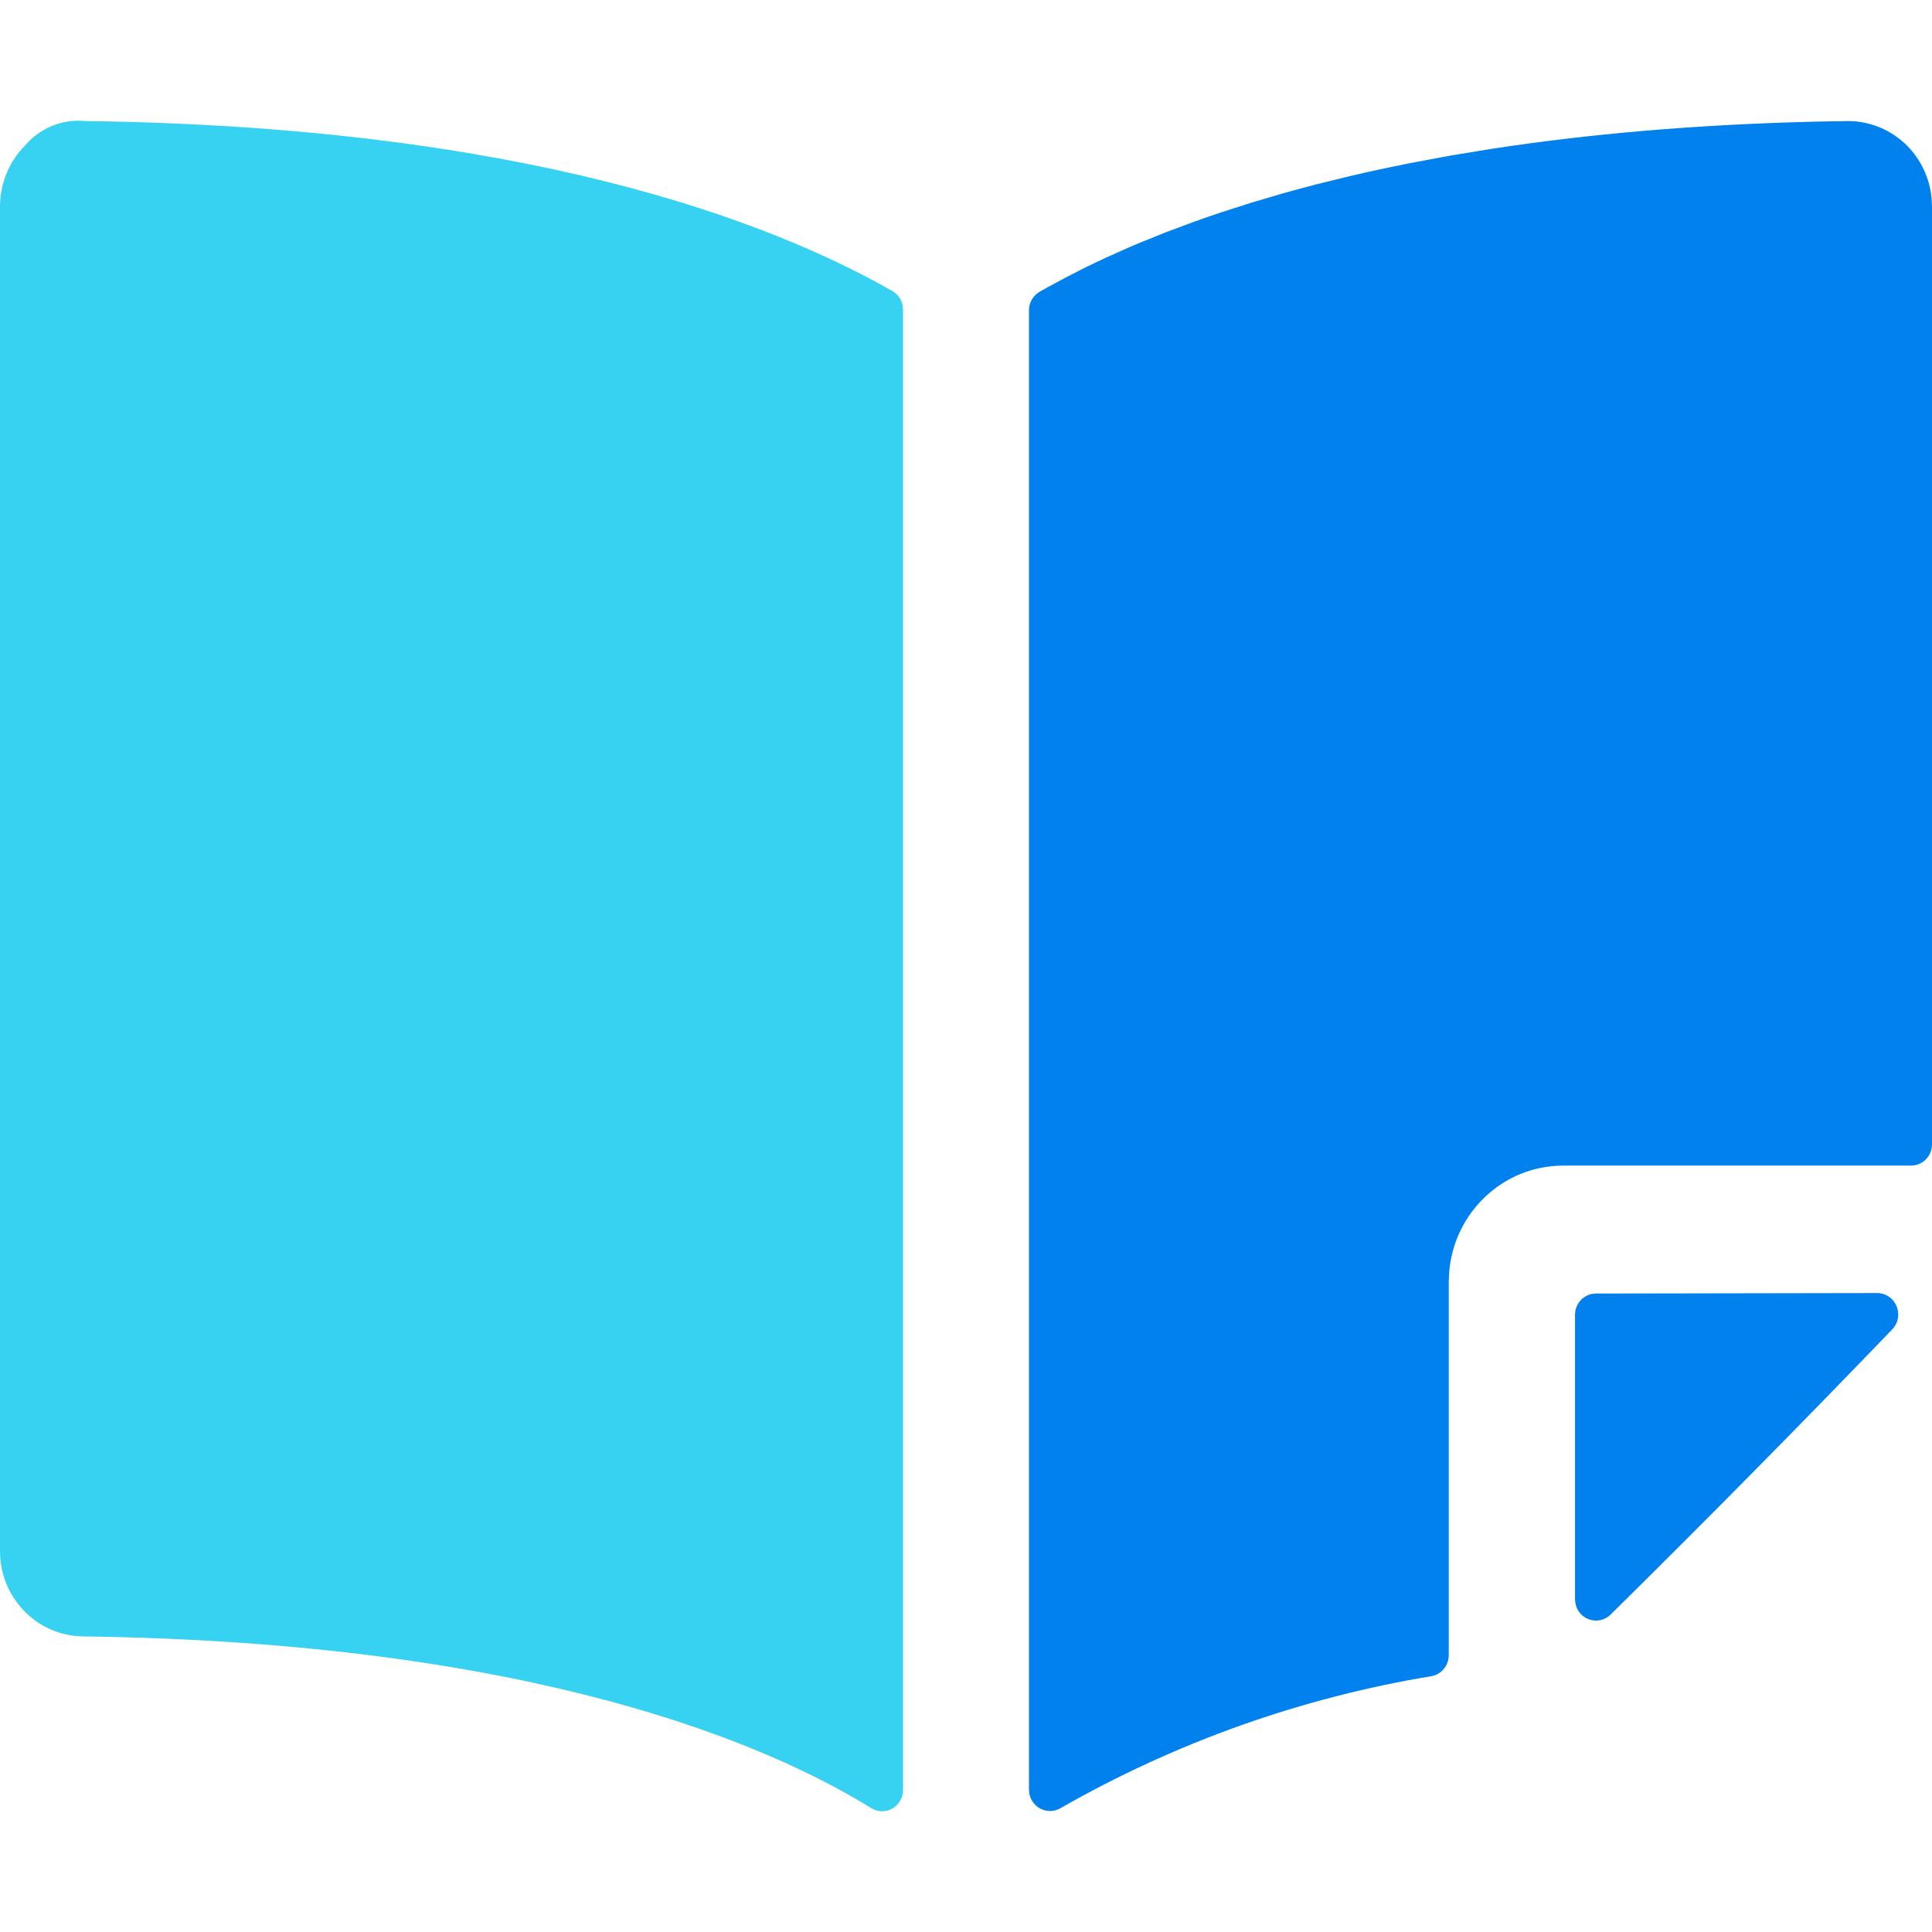
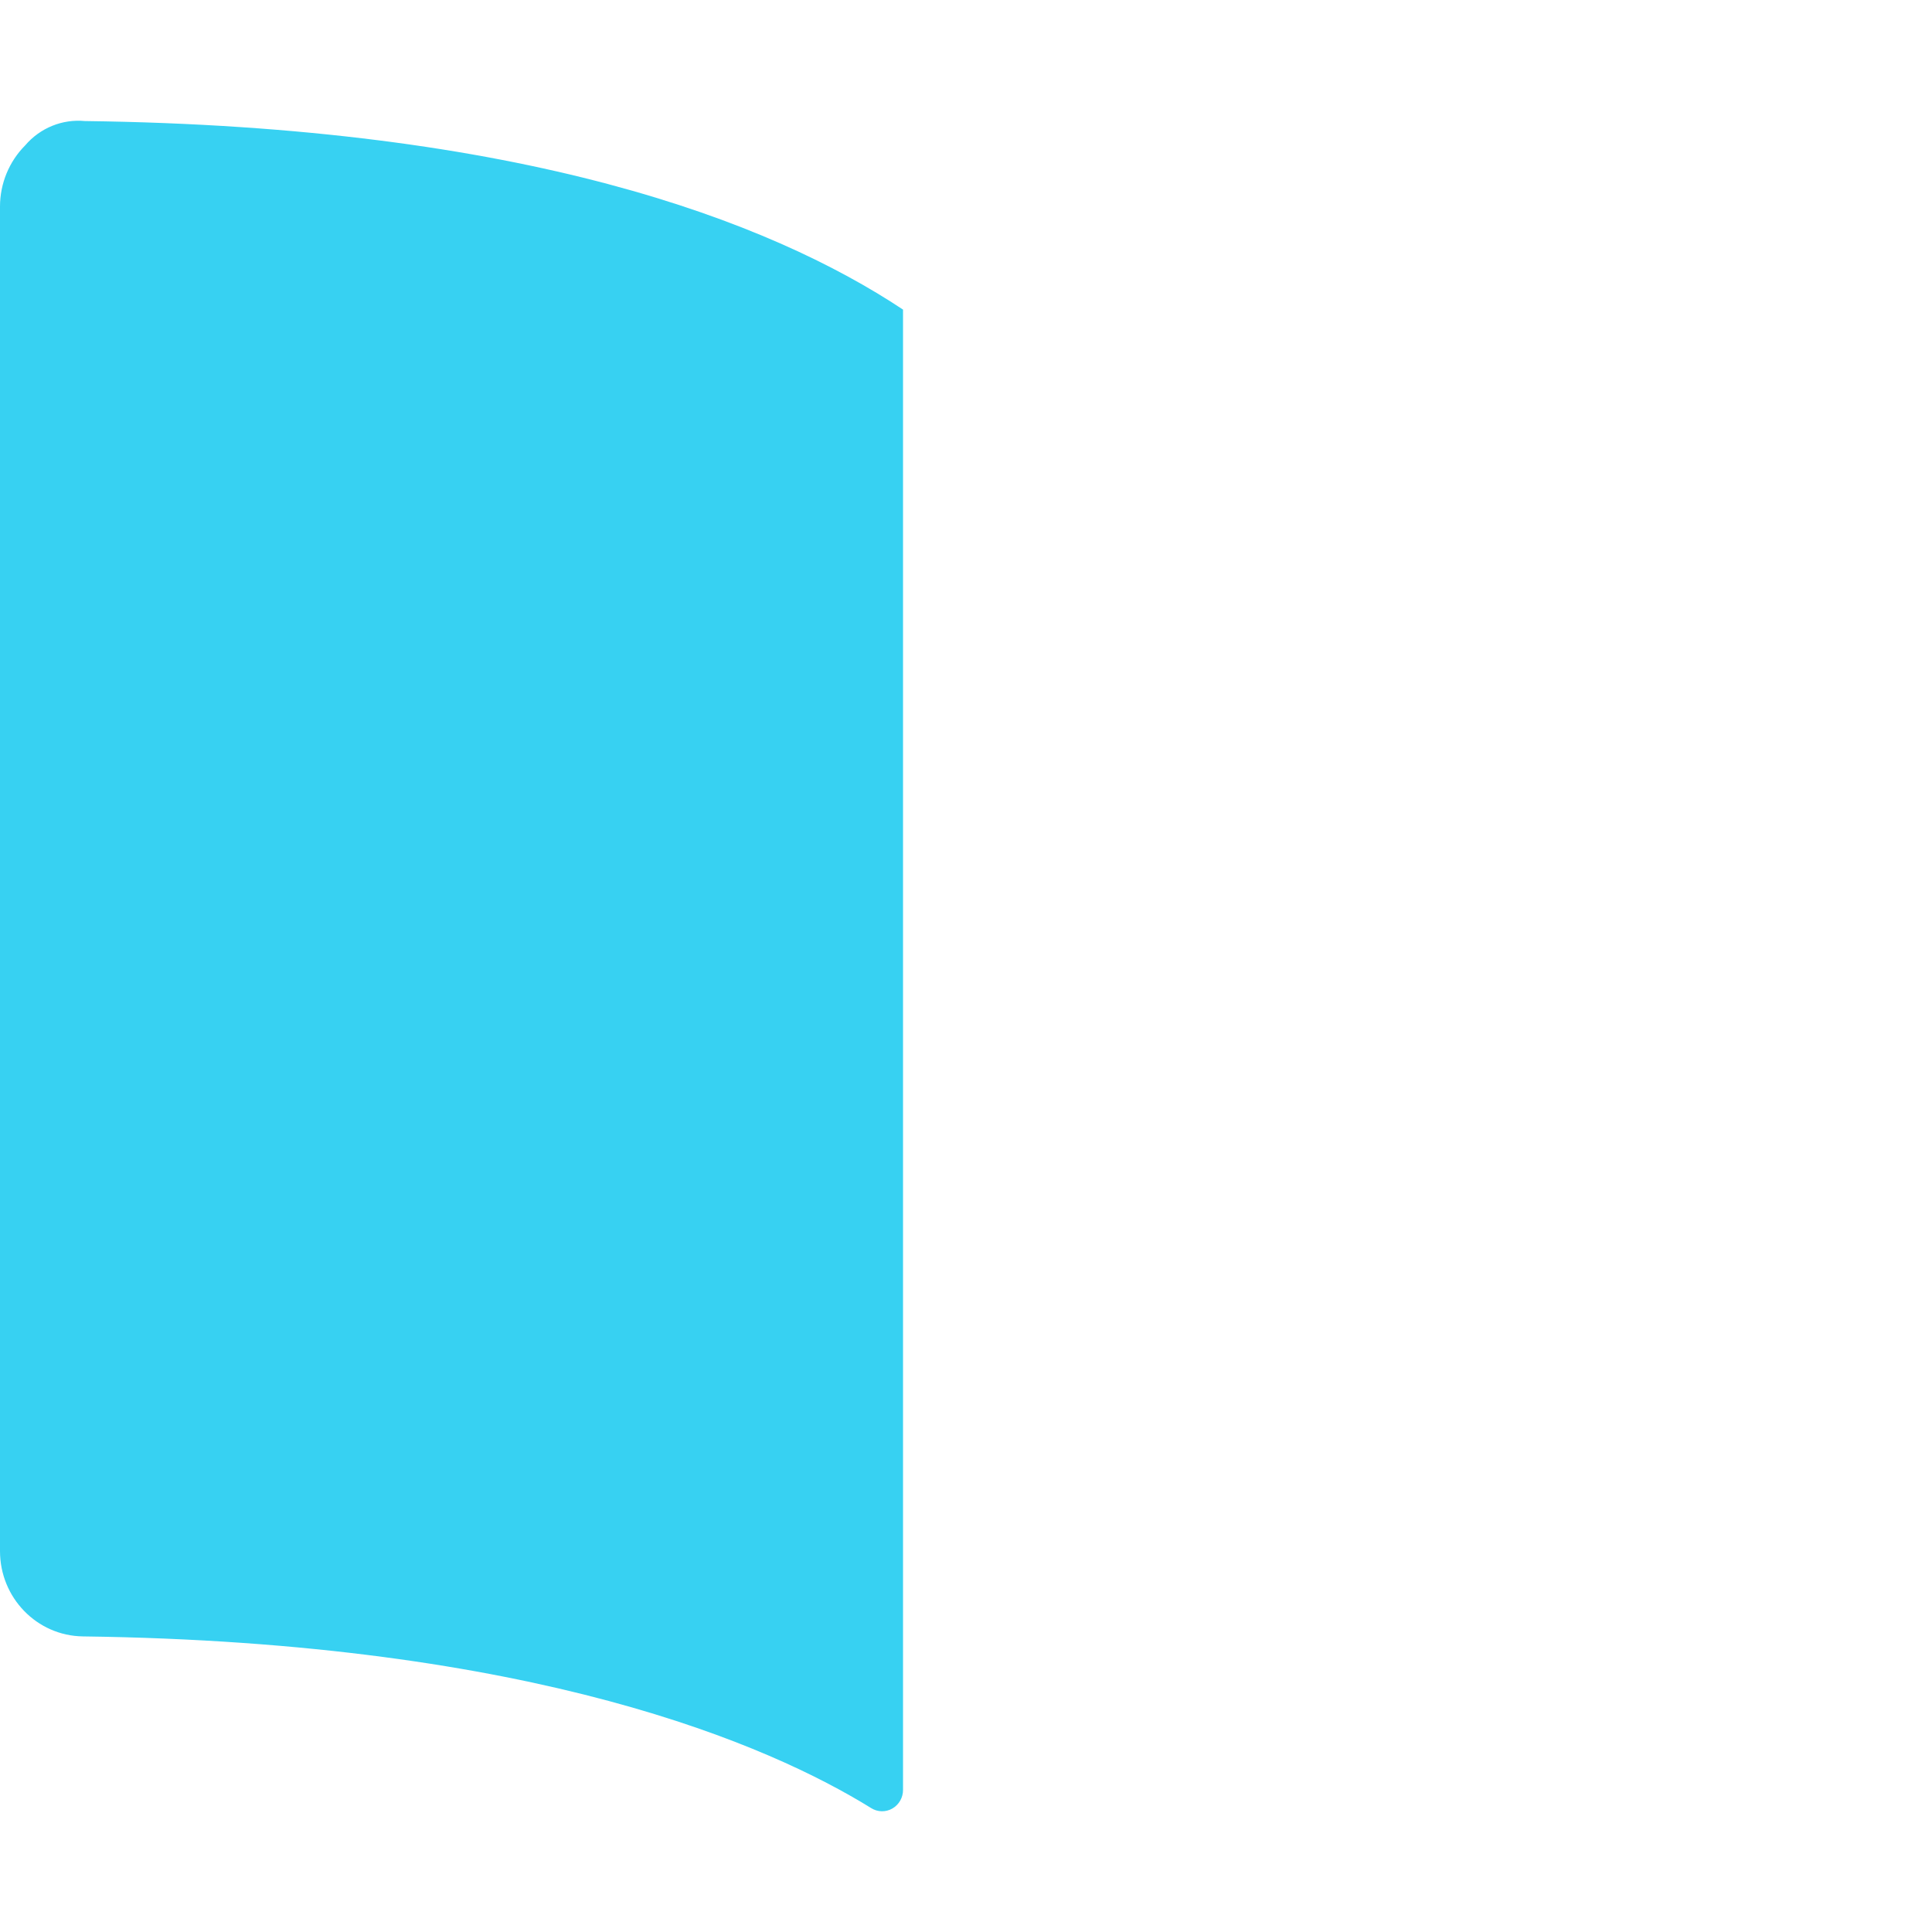
<svg xmlns="http://www.w3.org/2000/svg" width="32px" height="32px" viewBox="0 0 32 32" version="1.1">
  <title>2 - Icons/Duo Color/book</title>
  <g id="2---Icons/Duo-Color/book" stroke="none" stroke-width="1" fill="none" fill-rule="evenodd">
-     <path d="M30.6,2.005 C30.971,2.003 31.327,2.151 31.59,2.416 C31.819,2.648 31.961,2.953 31.993,3.278 L32,3.418 L32,18.952 C32,19.048 31.962,19.14 31.895,19.207 C31.827,19.273 31.735,19.309 31.641,19.306 L25.889,19.306 C24.893,19.307 24.078,20.088 24.002,21.08 L23.996,21.23 L23.996,27.414 C23.996,27.582 23.88,27.727 23.718,27.761 C21.559,28.117 19.478,28.856 17.572,29.945 C17.465,30.011 17.33,30.013 17.221,29.951 C17.133,29.9 17.072,29.815 17.051,29.717 L17.043,29.642 L17.043,5.139 C17.043,5.012 17.112,4.894 17.222,4.831 L17.361,4.753 L17.361,4.753 L17.658,4.593 L17.658,4.593 L17.979,4.429 C18.091,4.374 18.207,4.319 18.327,4.264 L18.7,4.097 C18.765,4.069 18.83,4.041 18.897,4.014 L19.311,3.847 L19.311,3.847 L19.753,3.682 C19.904,3.627 20.061,3.572 20.222,3.519 L20.721,3.359 L20.721,3.359 L21.249,3.203 C21.43,3.152 21.616,3.102 21.808,3.052 L22.397,2.908 C22.699,2.837 23.013,2.77 23.339,2.705 L24.008,2.58 L24.008,2.58 L24.709,2.465 C26.265,2.226 28.056,2.061 30.11,2.014 L30.6,2.005 Z M31.094,21.417 C31.234,21.418 31.359,21.503 31.413,21.634 C31.468,21.764 31.44,21.915 31.343,22.017 C29.807,23.613 28.251,25.189 26.675,26.744 C26.575,26.842 26.427,26.869 26.299,26.814 C26.196,26.77 26.122,26.679 26.097,26.572 L26.087,26.49 L26.087,21.778 C26.087,21.608 26.206,21.465 26.365,21.432 L26.435,21.425 L31.094,21.417 Z" id="Shape" fill="#0081ED" />
-     <path d="M14.957,5.128 C14.957,5 14.889,4.882 14.778,4.819 C12.735,3.654 8.662,2.097 1.407,2.005 C1.032,1.969 0.664,2.119 0.417,2.408 C0.151,2.675 0.001,3.039 0,3.418 L0,25.691 C0,26.464 0.611,27.093 1.372,27.104 C8.868,27.202 12.753,28.91 14.428,29.947 C14.535,30.015 14.67,30.018 14.78,29.955 C14.89,29.892 14.958,29.773 14.957,29.645 L14.957,5.128 Z" id="Path" fill="#37D1F2" fill-rule="nonzero" />
+     <path d="M14.957,5.128 C12.735,3.654 8.662,2.097 1.407,2.005 C1.032,1.969 0.664,2.119 0.417,2.408 C0.151,2.675 0.001,3.039 0,3.418 L0,25.691 C0,26.464 0.611,27.093 1.372,27.104 C8.868,27.202 12.753,28.91 14.428,29.947 C14.535,30.015 14.67,30.018 14.78,29.955 C14.89,29.892 14.958,29.773 14.957,29.645 L14.957,5.128 Z" id="Path" fill="#37D1F2" fill-rule="nonzero" />
  </g>
</svg>